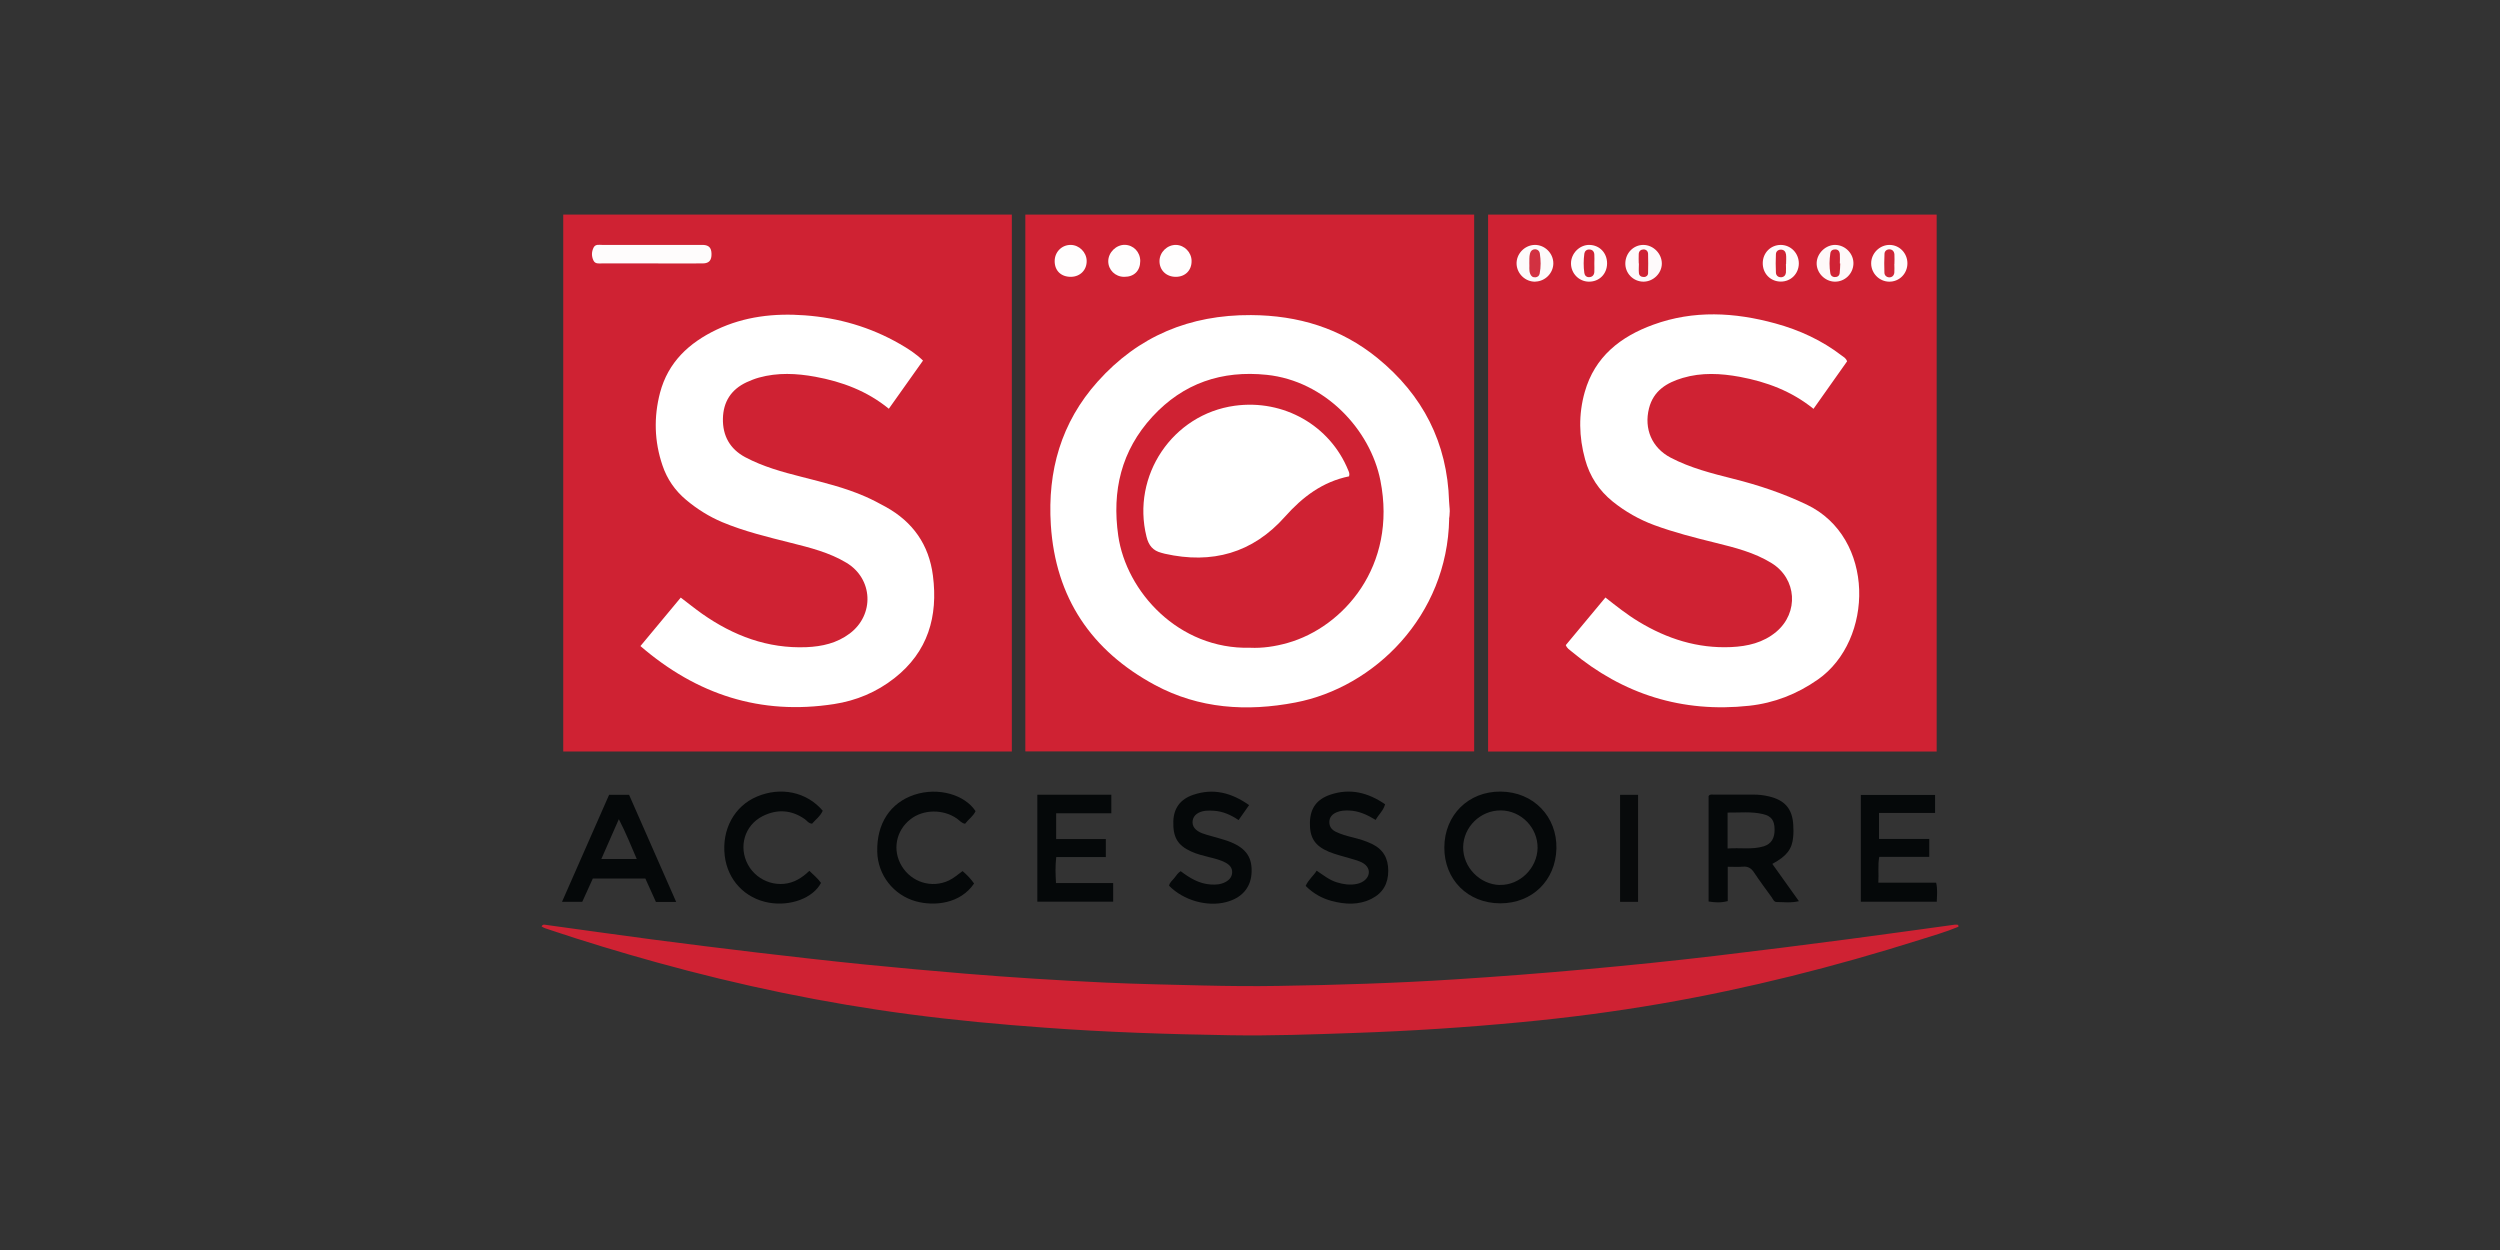
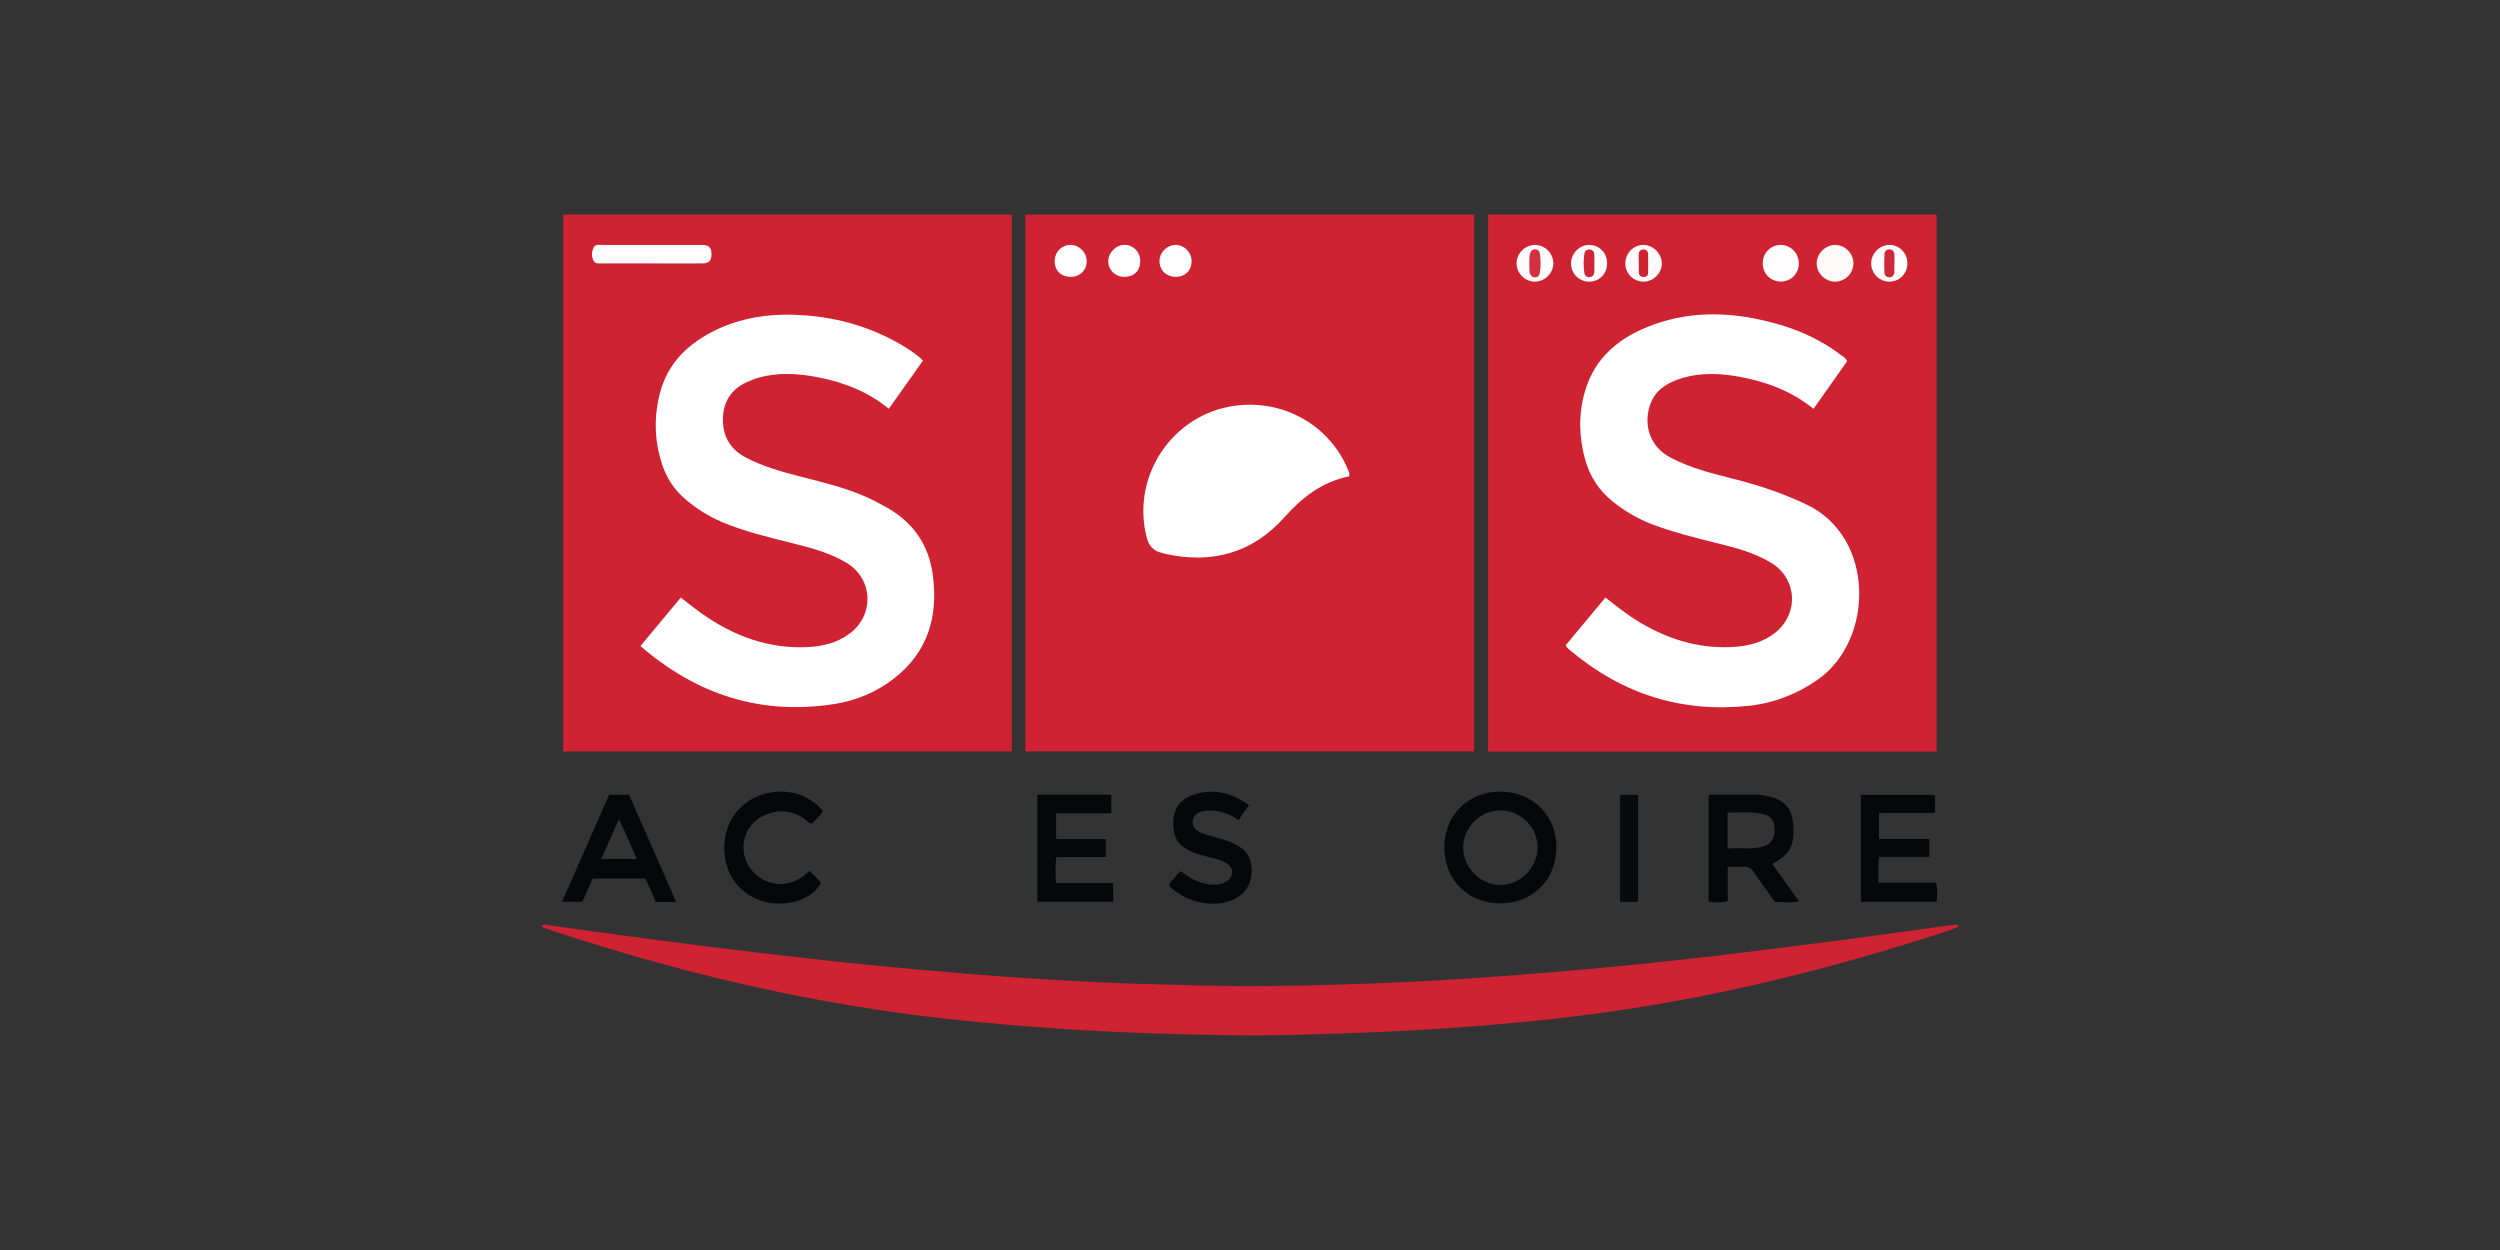
<svg xmlns="http://www.w3.org/2000/svg" id="Calque_2" viewBox="0 0 300 150">
  <rect x="0" y="0" width="300" height="150" fill="#333333" stroke="none" />
  <defs>
    <style>.cls-1{fill:#fff;}.cls-2{fill:#d02535;}.cls-3{fill:#fffdfd;}.cls-4{fill:#d23141;}.cls-5{fill:#fefafb;}.cls-6{fill:#cf2838;}.cls-7{fill:#080a0b;}.cls-8{fill:#cf2233;}.cls-9{fill:#fefcfc;}.cls-10{fill:none;}.cls-11{fill:#fef9f9;}.cls-12{fill:#050809;}.cls-13{fill:#d02335;}.cls-14{fill:#cf2334;}.cls-15{fill:#fffefe;}.cls-16{fill:#fdfbfb;}</style>
  </defs>
  <g id="Calque_2-2">
    <rect class="cls-10" width="300" height="150" />
  </g>
  <g id="Calque_1-2">
    <g id="Calque_1-2">
      <g>
        <path class="cls-8" d="M67.59,25.75h53.83V90.18h-53.83V25.75Z" />
        <path class="cls-8" d="M178.57,25.75h53.83V90.18h-53.83V25.75Z" />
        <path class="cls-8" d="M176.9,25.75V90.17h-53.86V25.75h53.86Z" />
        <path class="cls-8" d="M235.01,111.21c-1.52,.64-3.11,1.08-4.67,1.58-10.18,3.21-20.51,5.83-31.03,7.65-5.56,.96-11.15,1.69-16.76,2.22-6.71,.64-13.43,1.07-20.17,1.3-4.89,.17-9.79,.35-14.68,.27-7.44-.12-14.89-.36-22.31-.91-5.41-.39-10.82-.89-16.19-1.6-10.27-1.35-20.39-3.46-30.38-6.23-4.33-1.2-8.64-2.5-12.9-3.93-.32-.11-.65-.19-.93-.39,.14-.27,.33-.22,.49-.19,4.25,.58,8.49,1.19,12.75,1.75,4.22,.55,8.44,1.08,12.66,1.58,4.26,.5,8.52,.99,12.79,1.42,4.06,.41,8.12,.77,12.18,1.11,5.58,.46,11.17,.81,16.77,1.07,3.93,.18,7.87,.25,11.81,.35,2.98,.07,5.96,.1,8.94,.05,7.06-.11,14.11-.33,21.15-.78,5.27-.34,10.54-.74,15.8-1.22,5.16-.47,10.31-.99,15.45-1.6,5.42-.64,10.84-1.33,16.25-2.04,4.18-.55,8.36-1.14,12.54-1.71,.13-.02,.27,.01,.41,.02,.01,.07,.03,.14,.04,.21h0Z" />
        <path class="cls-12" d="M124.48,108.2v-12.83h8.88v2.22h-6.62v3.1h5.96v2.16h-5.95c-.13,1.08-.09,2.05-.03,3.12h6.86v2.23h-9.1Z" />
        <path class="cls-12" d="M232.21,95.39v2.16h-6.73v3.12h6.03v2.15h-6c-.19,1.05-.04,2.03-.11,3.1h6.94c.18,.81,.1,1.53,.07,2.29h-9.11v-12.82h8.91Z" />
        <path class="cls-12" d="M149.9,96.6c-.48,.69-.86,1.23-1.27,1.81-.94-.63-1.9-1.06-2.99-1.12-.32-.02-.64-.03-.95,0-.91,.1-1.47,.54-1.57,1.18-.1,.67,.29,1.21,1.19,1.54,.63,.23,1.29,.37,1.93,.57,.47,.14,.95,.27,1.41,.46,1.93,.78,2.67,1.91,2.53,3.83-.13,1.7-1.2,2.9-3.04,3.38-2.3,.6-5.13-.21-6.85-1.96,.06-.41,.41-.64,.64-.94,.21-.28,.4-.58,.75-.81,1.07,.81,2.2,1.51,3.61,1.6,.61,.04,1.2,0,1.75-.29,.47-.24,.8-.61,.82-1.16,.02-.55-.32-.92-.79-1.17-.63-.34-1.32-.5-2.01-.67-.72-.18-1.44-.36-2.12-.67-1.63-.74-2.2-1.72-2.14-3.64,.05-1.54,.83-2.64,2.38-3.16,2.4-.82,4.58-.27,6.71,1.23h0Z" />
-         <path class="cls-12" d="M156.68,106.31c.34-.77,.93-1.19,1.32-1.83,.82,.55,1.53,1.13,2.42,1.4,.79,.24,1.58,.36,2.4,.19,.78-.16,1.35-.67,1.43-1.25,.09-.6-.3-1.16-1.15-1.47-.8-.29-1.63-.48-2.44-.73-.41-.12-.81-.25-1.2-.41-1.7-.72-2.32-1.7-2.27-3.55,.05-1.68,.81-2.75,2.48-3.31,2.37-.79,4.51-.23,6.54,1.16-.2,.77-.78,1.23-1.13,1.88-1.02-.62-2.03-1.09-3.19-1.13-.5-.01-.98,0-1.46,.2-.55,.22-.9,.59-.91,1.18-.01,.55,.29,.94,.77,1.17,.64,.31,1.32,.5,2.01,.67,.79,.2,1.57,.42,2.31,.78,1.37,.65,1.98,1.73,1.98,3.23,0,1.54-.64,2.67-2,3.36-1.54,.78-3.16,.69-4.77,.27-1.17-.31-2.22-.89-3.14-1.81h0Z" />
-         <path class="cls-12" d="M117.07,97.33c-.27,.61-.85,.98-1.26,1.52-.44-.07-.67-.41-.98-.62-1.64-1.15-4.03-1.13-5.57,.08-1.76,1.37-2.2,3.72-1.05,5.62,1.19,1.96,3.61,2.69,5.65,1.73,.59-.28,1.06-.7,1.65-1.13,.52,.44,.99,.93,1.38,1.49-1.65,2.44-4.76,2.75-6.98,2.14-2.7-.75-4.57-3.16-4.64-5.94-.08-3.39,1.56-5.89,4.46-6.85,2.88-.95,6.06,.01,7.33,1.96h0Z" />
        <path class="cls-12" d="M98.73,97.29c-.31,.68-.87,1.07-1.28,1.55-.44-.02-.62-.38-.91-.57-1.61-1.11-3.32-1.19-5.03-.33-2.18,1.11-2.91,3.7-1.75,5.83,1.17,2.13,3.88,2.94,5.97,1.78,.49-.27,.94-.61,1.39-1.05,.51,.49,1.02,.91,1.4,1.45-.95,1.82-3.67,2.83-6.26,2.37-2.87-.51-4.94-2.71-5.29-5.61-.38-3.16,1.14-5.97,3.86-7.12,2.86-1.21,5.97-.57,7.9,1.7h0Z" />
        <path class="cls-7" d="M196.57,108.22h-2.16v-12.84h2.16v12.84h0Z" />
        <path class="cls-1" d="M76.85,77.53c1.65-1.98,3.23-3.88,4.84-5.82,.88,.67,1.7,1.33,2.56,1.94,3.76,2.64,7.87,4.2,12.53,4.01,1.87-.08,3.65-.48,5.19-1.64,2.99-2.25,2.8-6.57-.4-8.49-2.06-1.24-4.37-1.81-6.67-2.39-2.78-.7-5.57-1.37-8.23-2.48-1.58-.67-3.02-1.57-4.33-2.67-1.34-1.12-2.3-2.51-2.85-4.16-.97-2.86-1.05-5.77-.29-8.69,.97-3.68,3.48-6,6.79-7.58,3.35-1.59,6.91-1.99,10.58-1.72,4.06,.3,7.87,1.4,11.4,3.43,.98,.56,1.94,1.17,2.79,2-1.37,1.93-2.72,3.83-4.1,5.78-2.62-2.14-5.62-3.25-8.83-3.84-2.25-.41-4.51-.52-6.75,.1-.51,.14-1,.34-1.49,.56-1.86,.87-2.8,2.35-2.84,4.37-.04,2.05,.84,3.64,2.67,4.62,2.14,1.14,4.47,1.78,6.8,2.37,2.57,.66,5.16,1.28,7.6,2.35,.85,.37,1.66,.8,2.46,1.24,3.27,1.81,5.19,4.54,5.67,8.25,.63,4.91-.59,9.15-4.62,12.31-2.14,1.68-4.58,2.7-7.25,3.11-8.8,1.36-16.46-1.12-23.25-6.98h0Z" />
        <path class="cls-9" d="M78.19,31.61c-1.98,0-3.97,0-5.95,0-.38,0-.82,.09-1.03-.36-.24-.51-.23-1.04,.02-1.54,.22-.44,.67-.32,1.04-.32,3.65,0,7.3,0,10.94,0,.39,0,.78-.01,1.17,0,.69,.03,.99,.35,1,1.07,.02,.77-.29,1.14-1.03,1.15-2.05,.02-4.11,0-6.16,0h0Z" />
        <path class="cls-1" d="M187.89,77.42c1.56-1.88,3.14-3.77,4.76-5.72,1.32,1.04,2.59,2.05,3.98,2.89,3.41,2.07,7.08,3.24,11.1,3.06,1.98-.09,3.86-.52,5.43-1.84,2.72-2.3,2.46-6.36-.56-8.23-2.08-1.29-4.42-1.87-6.76-2.45-2.48-.61-4.95-1.24-7.34-2.12-1.81-.67-3.46-1.61-4.97-2.82-1.65-1.33-2.76-3.02-3.32-5.07-.74-2.69-.8-5.4-.04-8.08,1.2-4.24,4.29-6.65,8.23-8.08,4.84-1.76,9.75-1.49,14.64-.15,2.89,.79,5.59,2.03,7.98,3.87,.22,.17,.5,.29,.63,.68-1.31,1.85-2.65,3.75-4.03,5.7-2.63-2.13-5.63-3.24-8.84-3.84-2.29-.42-4.59-.54-6.85,.13-1.91,.57-3.51,1.52-4.05,3.65-.62,2.47,.35,4.74,2.6,5.92,2.37,1.24,4.95,1.89,7.53,2.54,3.03,.76,5.96,1.74,8.79,3.09,8.26,3.94,8.09,16.27,1.35,20.99-2.51,1.76-5.24,2.82-8.24,3.15-8.03,.87-15.14-1.36-21.33-6.52-.24-.2-.53-.36-.68-.75h0Z" />
        <path class="cls-5" d="M199.42,31.64c-.01,1.16-1.02,2.15-2.19,2.16-1.24,0-2.23-1.01-2.19-2.24,.04-1.22,.99-2.17,2.16-2.17,1.2,0,2.23,1.05,2.22,2.25h0Z" />
        <path class="cls-11" d="M220.25,29.39c1.22,.03,2.22,1.09,2.16,2.3-.06,1.19-1.05,2.13-2.24,2.11-1.21-.02-2.23-1.1-2.17-2.29,.06-1.16,1.12-2.15,2.25-2.12Z" />
        <path class="cls-3" d="M215.86,31.64c-.02,1.21-.95,2.15-2.16,2.15-1.25,0-2.19-.97-2.17-2.24,.02-1.22,.95-2.15,2.15-2.16,1.22,0,2.19,1,2.18,2.25Z" />
        <path class="cls-3" d="M192.85,31.6c0,1.27-.94,2.22-2.2,2.2-1.18-.02-2.13-.99-2.13-2.19,0-1.21,1.04-2.25,2.23-2.22,1.21,.03,2.1,.97,2.1,2.21h0Z" />
        <path class="cls-3" d="M228.89,31.58c.01,1.25-.97,2.24-2.2,2.22-1.17-.02-2.14-.99-2.15-2.18-.01-1.21,1.01-2.24,2.22-2.23,1.18,.01,2.12,.99,2.13,2.19h0Z" />
        <path class="cls-16" d="M184.24,33.8c-1.17,.03-2.19-.92-2.25-2.1-.06-1.2,.94-2.28,2.16-2.31,1.21-.03,2.25,.99,2.25,2.21,0,1.17-.98,2.16-2.15,2.19h0Z" />
-         <path class="cls-1" d="M173.9,62.27c-.21,11.63-8.97,20.22-18.45,22.03-5.84,1.12-11.56,.75-16.86-2.1-7.61-4.1-11.93-10.46-12.49-19.21-.41-6.48,1.23-12.29,5.61-17.19,4.9-5.48,11.07-8.03,18.41-7.99,5.66,.03,10.77,1.57,15.18,5.16,5.44,4.44,8.38,10.15,8.59,17.21,.01,.39,.08,.78,.08,1.16,0,.39-.06,.78-.08,.93h0Z" />
        <path class="cls-15" d="M128.49,33.22c-1.17,0-1.93-.74-1.93-1.88,0-1.1,.85-1.96,1.93-1.95,1.01,.01,1.88,.87,1.91,1.89,.03,1.11-.77,1.93-1.9,1.94h0Z" />
        <path class="cls-15" d="M141.09,33.22c-1.14,0-1.96-.8-1.95-1.9,.01-1.06,.93-1.95,1.98-1.93,1.01,.02,1.86,.89,1.87,1.91,.02,1.14-.76,1.92-1.9,1.92h0Z" />
        <path class="cls-15" d="M134.9,33.22c-1.07,0-1.91-.83-1.91-1.87,0-1.05,.94-1.98,1.98-1.97,1.04,.02,1.85,.85,1.86,1.93,0,1.18-.73,1.92-1.92,1.91Z" />
        <path class="cls-12" d="M212.69,103.66c1.71-.92,2.36-1.76,2.49-3.21,.05-.49,.04-.99,.01-1.48-.11-1.92-1.02-2.95-2.9-3.4-.63-.15-1.26-.22-1.89-.22-1.59,0-3.19,0-4.79,0-.2,0-.43-.06-.58,.18v12.65c.76,.12,1.48,.17,2.3-.05v-4.12c.67,0,1.24,.04,1.8-.01,.65-.06,1.04,.2,1.38,.73,.66,1,1.39,1.97,2.09,2.94,.16,.23,.27,.56,.58,.57,.85,.01,1.72,.13,2.69-.1-1.1-1.54-2.12-2.97-3.19-4.47h0Zm-1.05-2.1c-1.39,.42-2.81,.14-4.33,.26v-4.31c1.44,.02,2.85-.15,4.24,.18,1.01,.24,1.38,.74,1.4,1.82,.02,1.08-.4,1.77-1.31,2.05h0Z" />
        <path class="cls-12" d="M180.07,94.99c-3.87-.03-6.73,2.82-6.75,6.69-.02,3.87,2.81,6.71,6.7,6.72,3.86,.01,6.65-2.76,6.75-6.56,.1-3.81-2.73-6.82-6.69-6.85h0Zm-.08,11.21c-2.41-.05-4.44-2.14-4.41-4.55,.03-2.42,2.08-4.42,4.52-4.4,2.44,.02,4.44,2.07,4.41,4.51-.04,2.42-2.13,4.48-4.52,4.43h0Z" />
        <path class="cls-12" d="M75.5,95.38h-2.41c-1.87,4.25-3.74,8.5-5.65,12.84h2.43c.43-.94,.85-1.87,1.27-2.8h6.3c.43,.96,.85,1.88,1.27,2.81h2.43c-1.93-4.38-3.79-8.61-5.65-12.85h0Zm-3.34,7.7c.71-1.62,1.37-3.12,2.1-4.78,.82,1.59,1.45,3.14,2.15,4.78h-4.25Z" />
        <path class="cls-14" d="M196.65,31.62c0-.39-.03-.78,0-1.17,.03-.32,.25-.51,.57-.52,.33,0,.54,.22,.55,.53,.02,.78,.02,1.55,0,2.33-.01,.26-.21,.45-.5,.45-.32,0-.57-.14-.6-.47-.04-.38,0-.78,0-1.16h0Z" />
-         <path class="cls-13" d="M220.83,31.63c-.02,.38-.02,.77-.07,1.15-.04,.32-.27,.48-.6,.47-.28-.01-.47-.17-.52-.44-.13-.8-.12-1.61,0-2.41,.04-.33,.29-.48,.6-.47,.34,0,.51,.24,.54,.54,.03,.38,0,.77,0,1.15h.05Z" />
-         <path class="cls-2" d="M214.31,31.67c0,.35,.03,.71,0,1.06-.04,.3-.24,.52-.56,.54-.38,.02-.63-.22-.64-.56-.04-.74-.03-1.48,0-2.22,.01-.29,.23-.52,.56-.53,.39-.02,.6,.22,.65,.56,.05,.38,.01,.78,.01,1.16h0Z" />
+         <path class="cls-2" d="M214.31,31.67h0Z" />
        <path class="cls-2" d="M191.32,31.59c0,.35,.02,.71,0,1.06-.03,.36-.24,.59-.61,.61-.34,.02-.55-.21-.59-.5-.11-.77-.1-1.55,0-2.32,.04-.29,.26-.51,.59-.5,.38,0,.59,.24,.61,.6,.03,.35,0,.71,0,1.06h0Z" />
        <path class="cls-6" d="M227.32,31.67c0,.35,.03,.71,0,1.05-.04,.35-.28,.58-.64,.56-.31-.02-.54-.25-.55-.54-.03-.77-.03-1.54,.01-2.31,.02-.3,.27-.51,.58-.51,.37,0,.58,.25,.61,.6,.03,.38,0,.77,0,1.16h0Z" />
        <path class="cls-4" d="M183.52,31.6c.01-.41-.02-.8,.08-1.18,.08-.32,.29-.5,.59-.51,.31,0,.54,.2,.59,.51,.12,.8,.14,1.61-.02,2.41-.05,.27-.25,.43-.52,.45-.32,.02-.52-.14-.63-.45-.15-.41-.06-.84-.09-1.23h0Z" />
        <path class="cls-8" d="M150.02,77.73c-8.6,.22-14.87-6.75-15.83-13.44-.77-5.38,.35-10.21,4.1-14.29,3.71-4.03,8.34-5.58,13.72-5.02,6.99,.73,12.43,6.57,13.64,12.69,2.03,10.25-4.45,17.59-11.13,19.48-1.51,.43-3.05,.65-4.51,.58h0Z" />
        <path class="cls-1" d="M161.89,57.16c-3.19,.65-5.59,2.48-7.69,4.84-3.89,4.38-8.76,5.72-14.42,4.45-.14-.03-.27-.07-.41-.11-1.01-.26-1.53-.87-1.79-1.94-1.82-7.31,3.12-14.68,10.59-15.71,5.87-.8,11.43,2.36,13.62,7.75,.08,.2,.19,.38,.1,.71h0Z" />
      </g>
    </g>
  </g>
</svg>